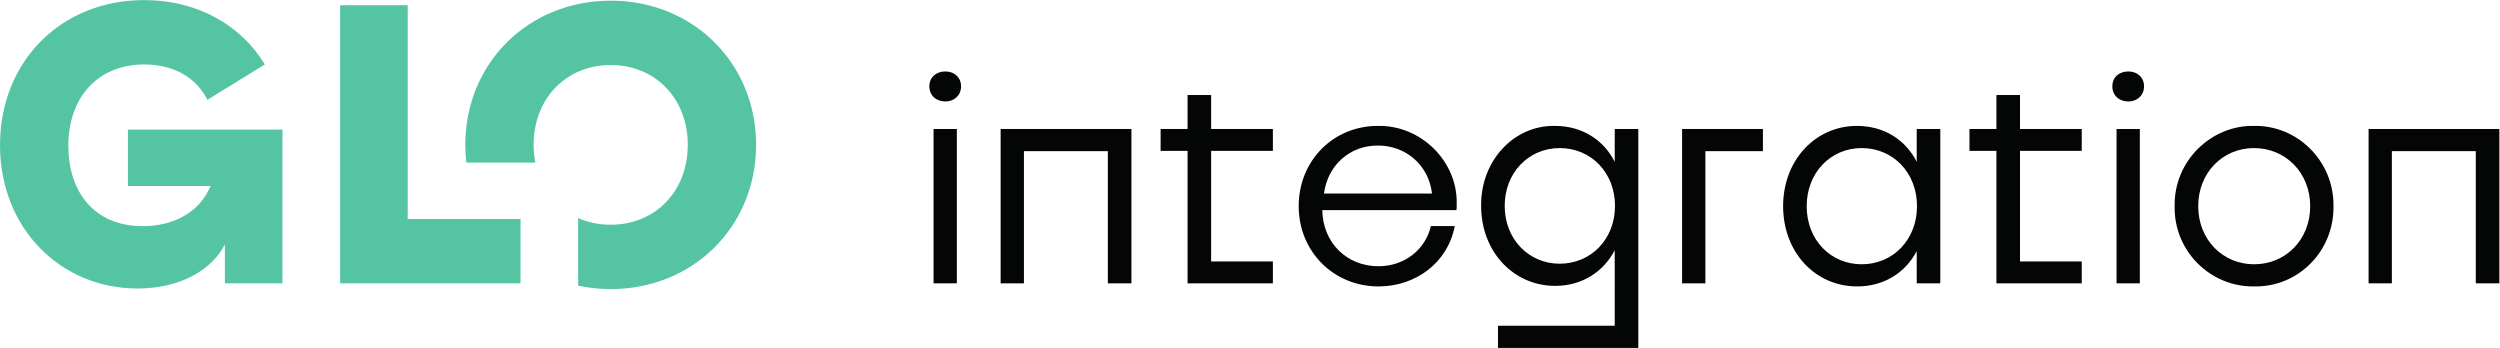
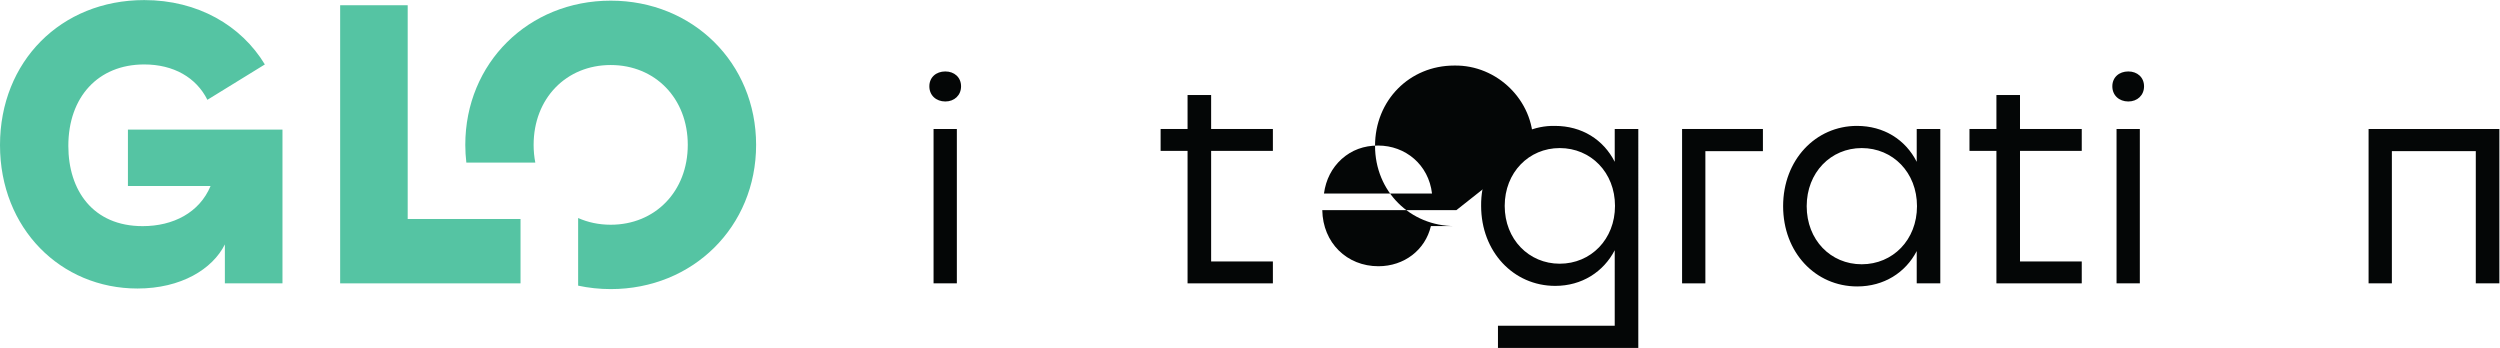
<svg xmlns="http://www.w3.org/2000/svg" xmlns:ns1="http://sodipodi.sourceforge.net/DTD/sodipodi-0.dtd" xmlns:ns2="http://www.inkscape.org/namespaces/inkscape" version="1.1" id="svg2" xml:space="preserve" width="1222.92" height="170.187" viewBox="0 0 1222.92 170.187" ns1:docname="GLO Integration_logo.eps">
  <defs id="defs6" />
  <ns1:namedview pagecolor="#ffffff" bordercolor="#666666" borderopacity="1" objecttolerance="10" gridtolerance="10" guidetolerance="10" ns2:pageopacity="0" ns2:pageshadow="2" ns2:window-width="640" ns2:window-height="480" id="namedview4" />
  <g id="g10" ns2:groupmode="layer" ns2:label="ink_ext_XXXXXX" transform="matrix(1.333,0,0,-1.333,0,170.187)">
    <g id="g12" transform="scale(0.1)">
      <path d="m 3511.33,236.898 h -85.48 v 566.489 h 85.48 z m -42.23,667.426 c -33.98,0 -58.7,22.656 -58.7,55.614 0,32.96 24.72,54.592 58.7,54.592 32.96,0 57.68,-21.632 57.68,-54.592 0,-32.958 -24.72,-55.614 -57.68,-55.614" style="fill:#040606;fill-opacity:1;fill-rule:nonzero;stroke:none" id="path14" />
-       <path d="m 4151.97,236.898 h -86.52 V 722.02 H 3757.49 V 236.898 H 3672 v 566.489 h 479.97 V 236.898" style="fill:#040606;fill-opacity:1;fill-rule:nonzero;stroke:none" id="path16" />
      <path d="m 4444.46,803.387 h 226.6 v -80.344 h -226.6 V 317.238 h 226.6 v -80.34 h -313.11 v 486.145 h -98.88 v 80.344 h 98.88 v 124.629 h 86.51 V 803.387" style="fill:#040606;fill-opacity:1;fill-rule:nonzero;stroke:none" id="path18" />
-       <path d="m 5255.03,566.492 c -12.36,106.082 -97.85,176.121 -197.75,176.121 -52.53,0 -96.82,-16.472 -133.9,-49.433 -36.04,-32.957 -57.68,-75.196 -64.89,-126.688 z m 89.61,-60.777 h -492.32 c 2.06,-120.508 90.63,-205.988 205.98,-205.988 94.77,0 172.01,59.738 192.61,147.285 h 87.55 C 5313.74,314.141 5196.32,225.57 5058.3,225.57 c -163.76,0 -292.51,127.711 -292.51,294.567 0,166.859 126.69,294.578 290.45,294.578 158.62,3.086 291.49,-129.777 289.43,-283.25 0,-11.328 0,-20.594 -1.03,-25.75" style="fill:#040606;fill-opacity:1;fill-rule:nonzero;stroke:none" id="path20" />
+       <path d="m 5255.03,566.492 c -12.36,106.082 -97.85,176.121 -197.75,176.121 -52.53,0 -96.82,-16.472 -133.9,-49.433 -36.04,-32.957 -57.68,-75.196 -64.89,-126.688 z m 89.61,-60.777 h -492.32 c 2.06,-120.508 90.63,-205.988 205.98,-205.988 94.77,0 172.01,59.738 192.61,147.285 h 87.55 c -163.76,0 -292.51,127.711 -292.51,294.567 0,166.859 126.69,294.578 290.45,294.578 158.62,3.086 291.49,-129.777 289.43,-283.25 0,-11.328 0,-20.594 -1.03,-25.75" style="fill:#040606;fill-opacity:1;fill-rule:nonzero;stroke:none" id="path20" />
      <path d="m 5723.65,308.996 c 114.33,0 202.9,89.609 202.9,212.168 0,122.574 -88.57,212.184 -202.9,212.184 -113.3,0 -201.87,-89.61 -201.87,-212.184 0,-122.559 88.57,-212.168 201.87,-212.168 z m 201.87,494.391 h 86.52 V 0 h -514.99 v 81.371 h 428.47 V 358.43 c -41.19,-79.309 -120.5,-130.801 -218.35,-130.801 -153.47,0 -271.91,125.652 -271.91,293.535 -2.07,166.859 121.54,296.637 270.88,293.551 98.88,0 178.19,-50.473 219.38,-131.836 v 120.508" style="fill:#040606;fill-opacity:1;fill-rule:nonzero;stroke:none" id="path22" />
      <path d="M 6469.33,722.02 H 6258.18 V 236.898 h -85.48 v 566.489 h 296.63 V 722.02" style="fill:#040606;fill-opacity:1;fill-rule:nonzero;stroke:none" id="path24" />
      <path d="m 6831.87,306.934 c 114.32,0 202.9,89.609 202.9,213.203 0,123.601 -88.58,213.211 -202.9,213.211 -113.3,0 -201.88,-89.61 -201.88,-213.211 0,-123.594 87.55,-213.203 201.88,-213.203 z m 201.87,496.453 h 86.52 V 236.898 h -86.52 v 118.446 c -41.2,-79.305 -120.51,-129.774 -218.35,-129.774 -153.46,0 -271.91,124.625 -271.91,294.567 0,169.945 119.47,294.578 270.88,294.578 98.87,0 178.18,-50.473 219.38,-131.836 v 120.508" style="fill:#040606;fill-opacity:1;fill-rule:nonzero;stroke:none" id="path26" />
      <path d="m 7412.75,803.387 h 226.59 V 723.043 H 7412.75 V 317.238 h 226.59 v -80.34 h -313.11 v 486.145 h -98.88 v 80.344 h 98.88 v 124.629 h 86.52 V 803.387" style="fill:#040606;fill-opacity:1;fill-rule:nonzero;stroke:none" id="path28" />
      <path d="m 7852.51,236.898 h -85.48 v 566.489 h 85.48 z m -42.23,667.426 c -33.98,0 -58.7,22.656 -58.7,55.614 0,32.96 24.72,54.592 58.7,54.592 32.96,0 57.68,-21.632 57.68,-54.592 0,-32.958 -24.72,-55.614 -57.68,-55.614" style="fill:#040606;fill-opacity:1;fill-rule:nonzero;stroke:none" id="path30" />
-       <path d="m 8271.71,306.934 c 115.36,0 206,89.609 206,213.203 0,123.601 -91.67,213.211 -206,213.211 -114.33,0 -204.96,-89.61 -204.96,-213.211 0,-123.594 90.63,-213.203 204.96,-213.203 z m 0,-81.364 c -159.64,-2.058 -294.57,128.739 -291.47,294.567 -3.1,165.828 133.89,297.664 291.47,294.578 158.61,3.086 293.55,-128.75 291.48,-294.578 2.07,-165.828 -129.77,-297.668 -291.48,-294.567" style="fill:#040606;fill-opacity:1;fill-rule:nonzero;stroke:none" id="path32" />
      <path d="m 9171.89,236.898 h -86.52 V 722.02 H 8777.4 V 236.898 h -85.47 v 566.489 h 479.96 V 236.898" style="fill:#040606;fill-opacity:1;fill-rule:nonzero;stroke:none" id="path34" />
      <path d="M 1910.18,473.086 V 236.898 H 1248.26 V 1257.47 H 1496.1 V 473.086 h 414.08" style="fill:#55c4a3;fill-opacity:1;fill-rule:nonzero;stroke:none" id="path36" />
      <path d="M 469.449,594.09 H 772.711 C 731.891,496.418 635.656,446.875 523.406,446.875 c -182.258,0 -272.636,131.168 -272.636,294.48 0,179.352 109.351,298.875 278.46,298.875 107.891,0 191.008,-48.082 231.825,-129.765 L 971.926,1040.23 C 885.262,1183.46 725.574,1276.44 529.23,1276.44 223.066,1276.44 0,1050.47 0,744.285 0,438.098 223.066,217.98 504.461,217.98 c 160.359,0 275.535,71.434 320.738,161.797 V 236.898 H 1036.59 V 801.141 H 469.449 V 594.09" style="fill:#55c4a3;fill-opacity:1;fill-rule:nonzero;stroke:none" id="path38" />
      <path d="m 2241.1,1274.3 c -301.8,0 -533.62,-228.9 -533.62,-529.23 0,-22.082 1.4,-43.715 3.84,-64.961 h 253.06 c -4.01,20.707 -6.16,42.399 -6.16,64.961 0,170.571 119.57,293.04 282.88,293.04 163.26,0 282.83,-122.469 282.83,-293.04 0,-170.578 -119.57,-293.047 -282.83,-293.047 -43.43,0 -83.72,8.739 -119.53,24.657 V 228.449 c 38.27,-8.187 78.22,-12.609 119.53,-12.609 301.75,0 533.57,228.887 533.57,529.23 0,300.33 -231.82,529.23 -533.57,529.23" style="fill:#55c4a3;fill-opacity:1;fill-rule:nonzero;stroke:none" id="path40" />
    </g>
  </g>
</svg>